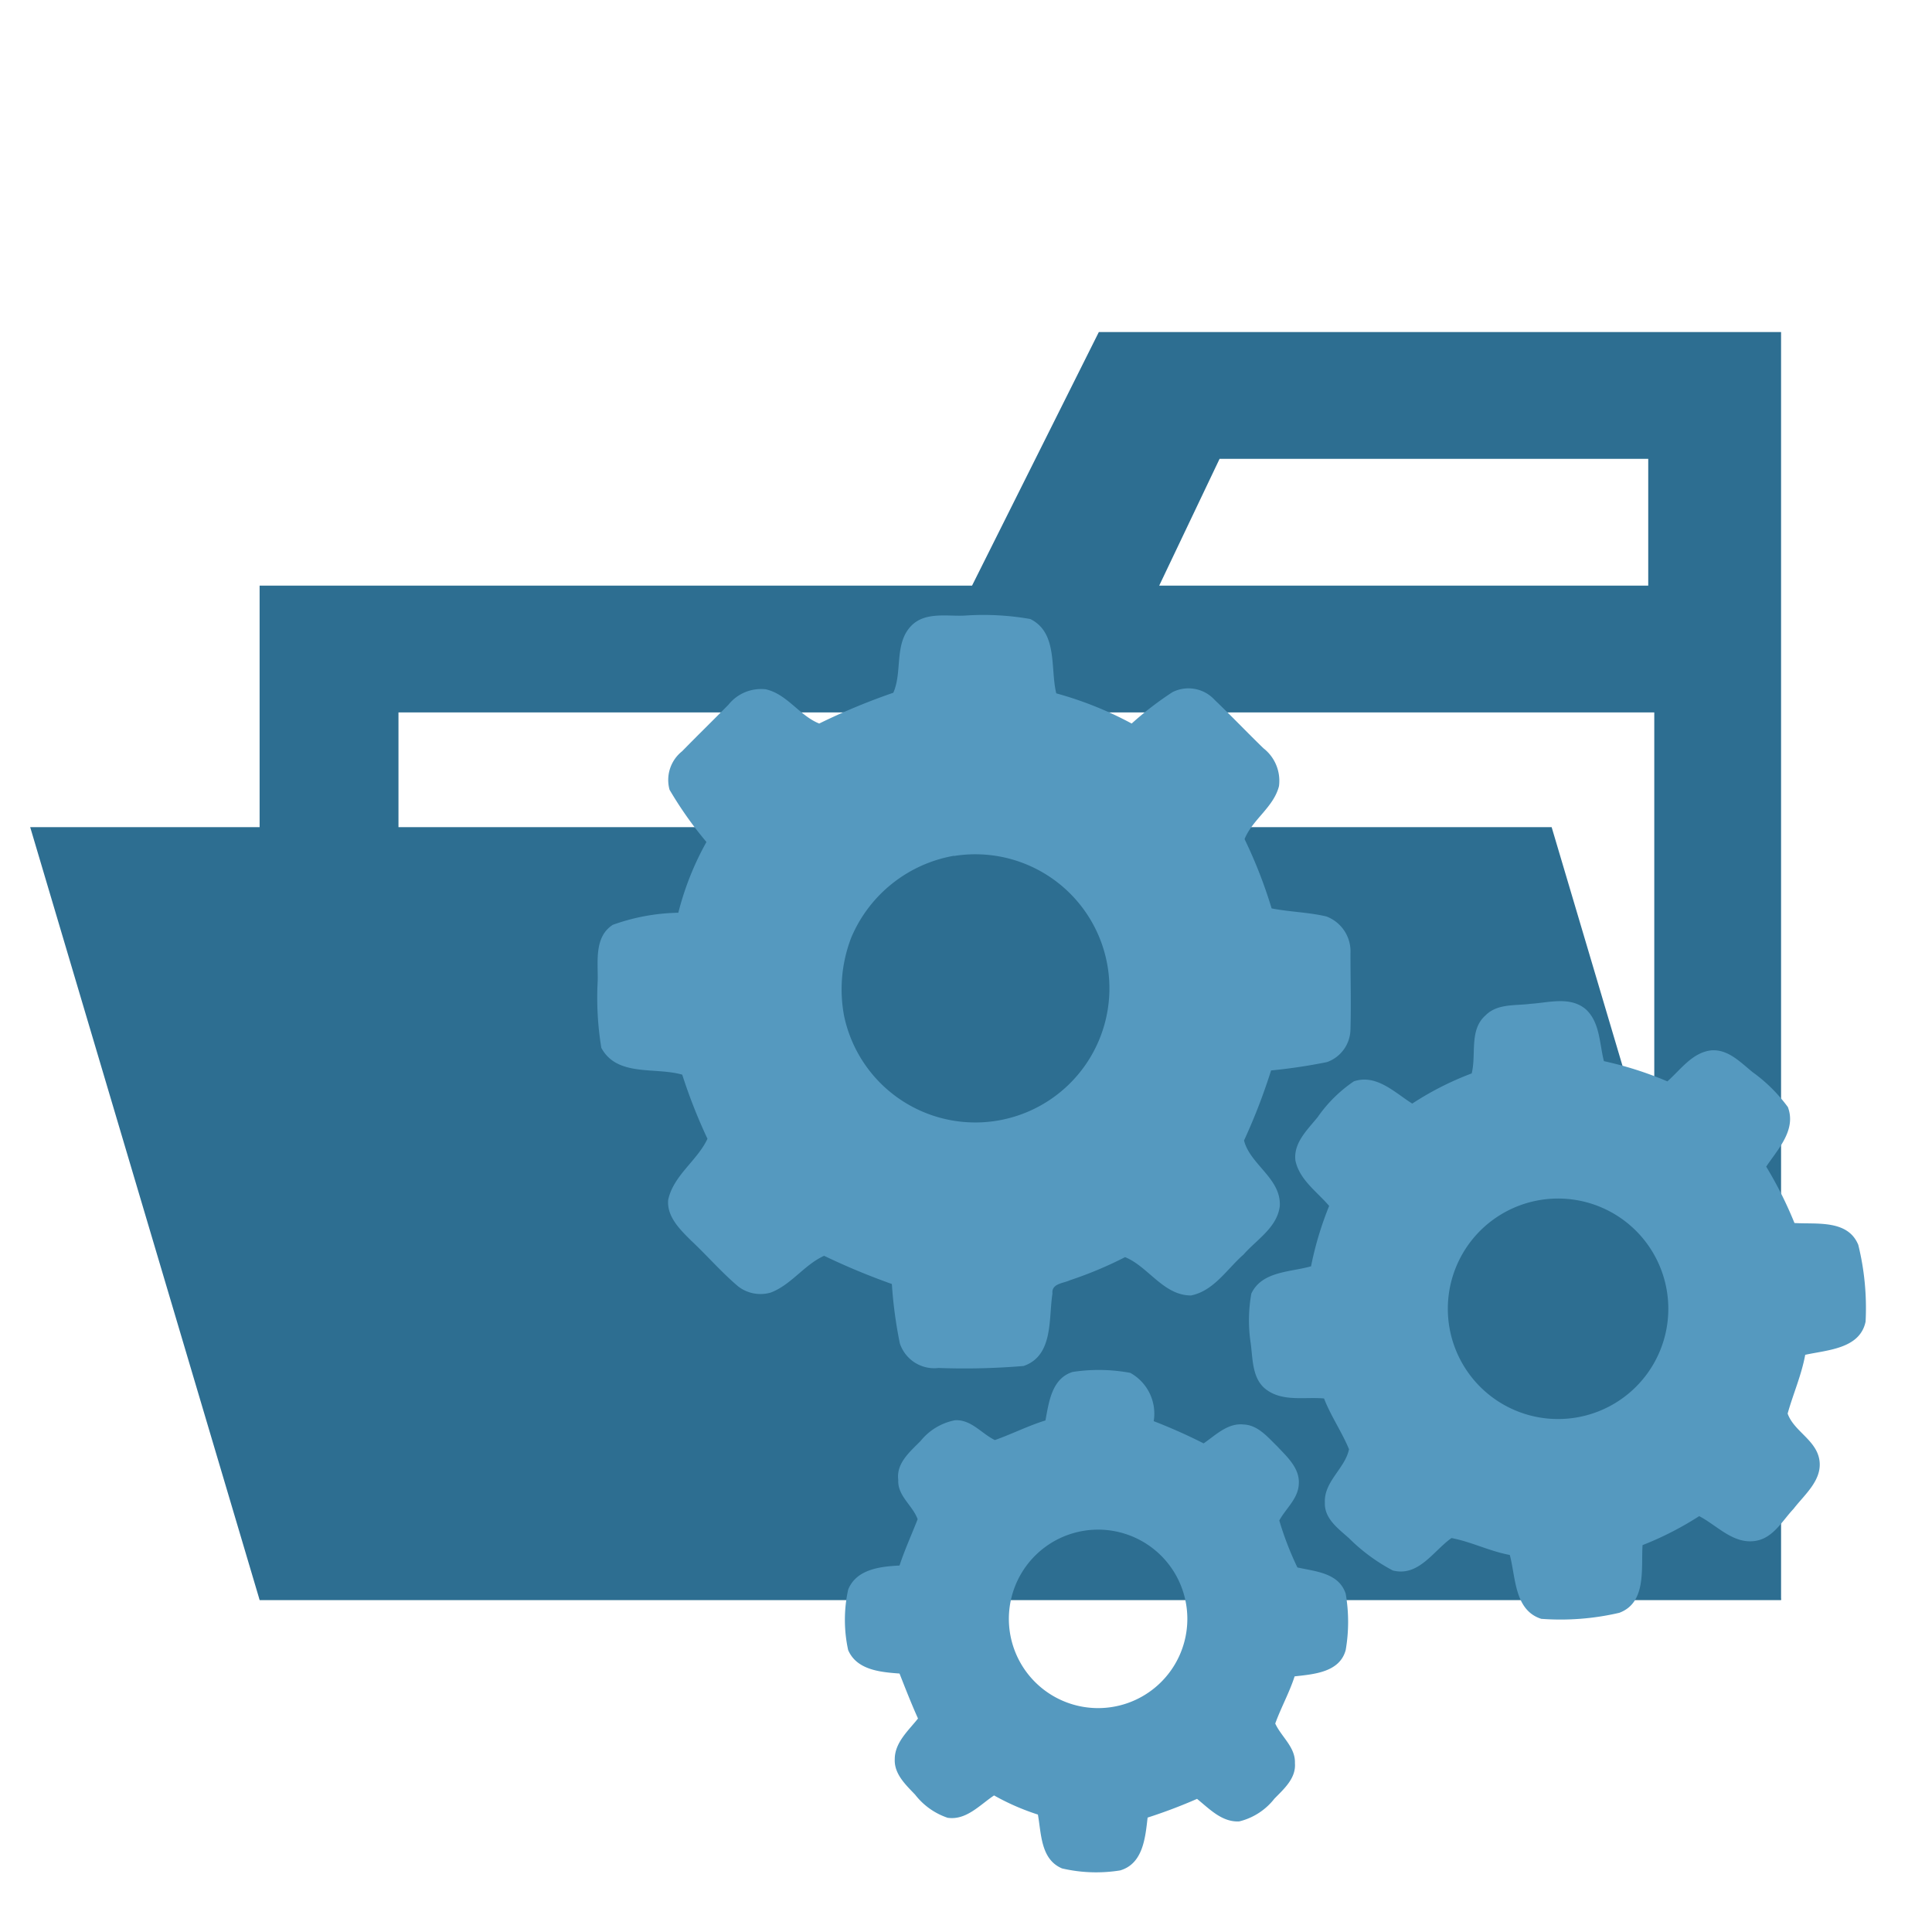
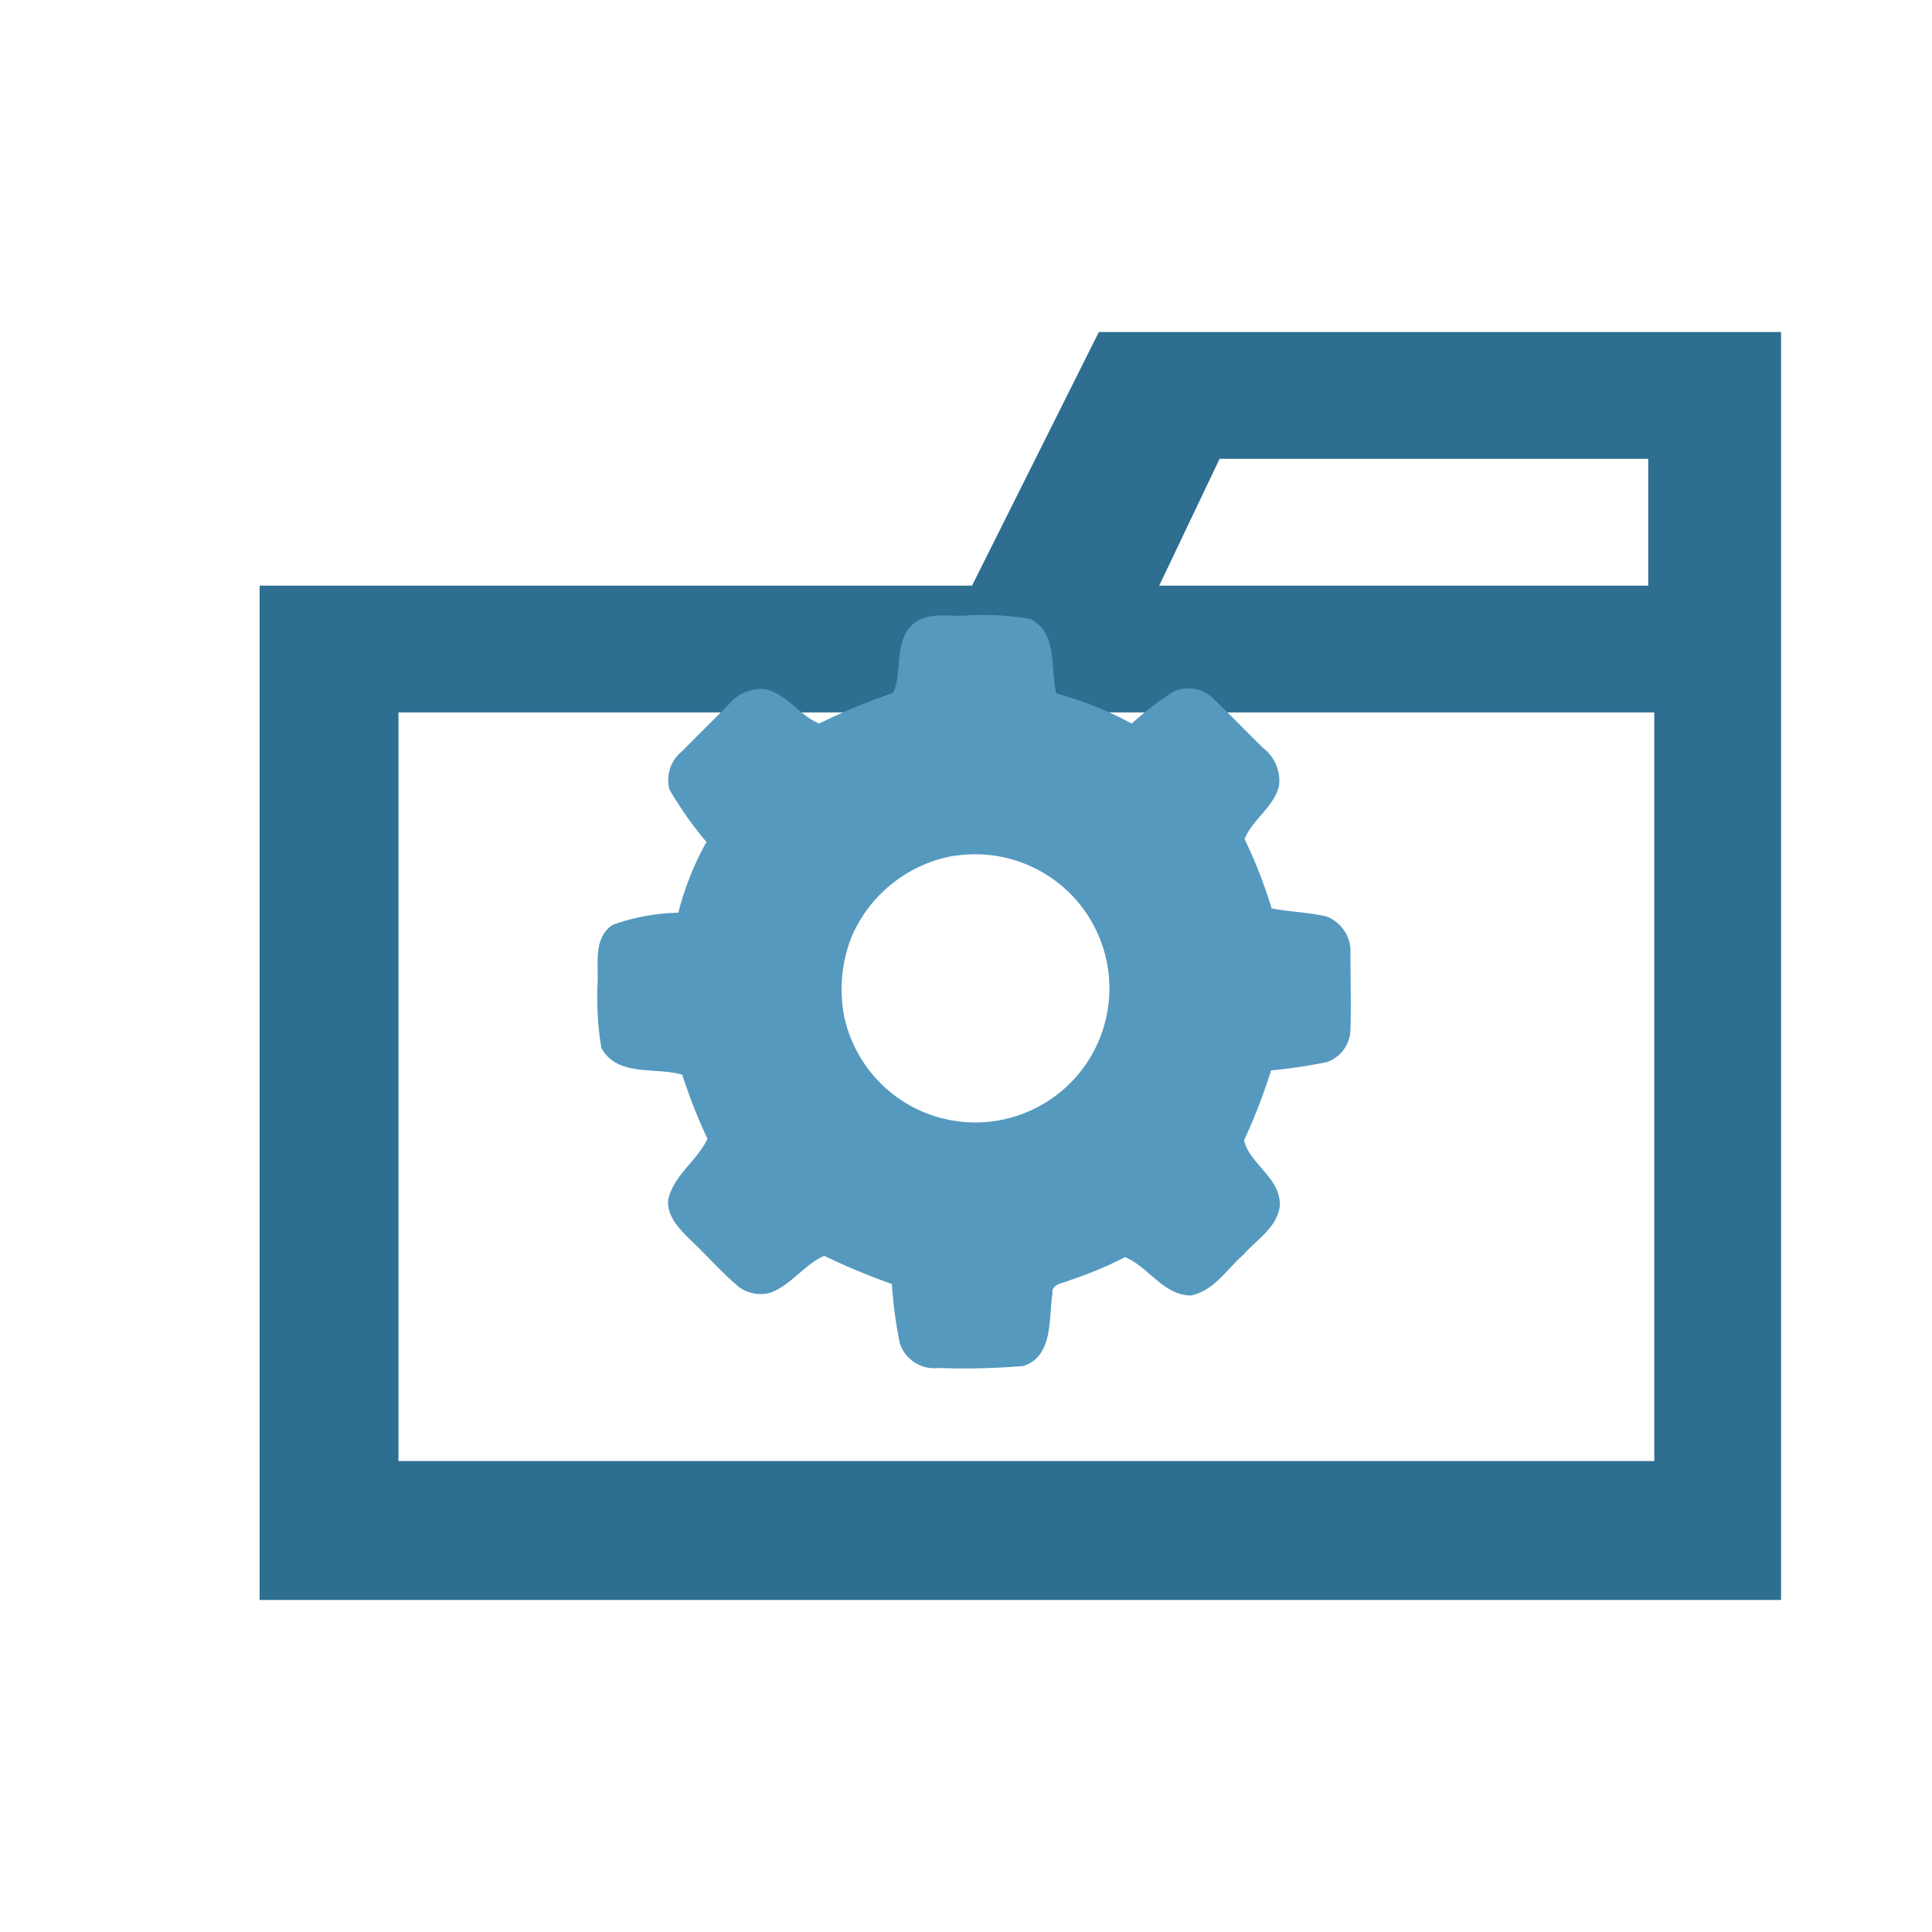
<svg xmlns="http://www.w3.org/2000/svg" width="800px" height="800px" viewBox="0 0 32 32" id="Layer_1" data-name="Layer 1">
  <title>folder_type_helper_opened</title>
  <path d="M27.4,5.5H18.2L16.1,9.7H4.3V26.5H29.5V5.5Zm0,18.7H6.6V11.8H27.4Zm0-14.5H19.2l1-2.1h7.1V9.7Z" style="fill:#2d6e91" />
-   <polygon points="25.7 13.7 0.5 13.7 4.3 26.5 29.5 26.5 25.7 13.7" style="fill:#2d6e91" />
  <path d="M15.085,10.374c.23-.247.6-.163.895-.178a4.47,4.47,0,0,1,1.085.057c.458.227.329.816.43,1.231a5.975,5.975,0,0,1,1.249.5,5.452,5.452,0,0,1,.676-.52.589.589,0,0,1,.7.13c.274.262.536.537.807.8a.682.682,0,0,1,.257.627c-.089.35-.44.553-.57.877a7.9,7.9,0,0,1,.448,1.148c.3.059.608.063.906.133a.618.618,0,0,1,.4.611c0,.42.012.841,0,1.261a.585.585,0,0,1-.387.54,9.011,9.011,0,0,1-.928.139,9.82,9.82,0,0,1-.448,1.16c.1.4.62.63.592,1.089-.045.355-.384.553-.6.8-.275.24-.488.6-.87.678-.457,0-.706-.477-1.092-.635a6.487,6.487,0,0,1-.914.383c-.106.051-.308.053-.289.22-.066.417.02,1.028-.478,1.2a11.731,11.731,0,0,1-1.409.033.6.6,0,0,1-.641-.408,7.276,7.276,0,0,1-.132-.983A11.321,11.321,0,0,1,13.65,20.8c-.327.147-.544.48-.884.609a.606.606,0,0,1-.537-.1c-.278-.234-.516-.512-.781-.76-.183-.182-.409-.4-.38-.68.091-.406.48-.644.65-1.007A8.89,8.89,0,0,1,11.3,17.8c-.444-.13-1.078.041-1.34-.444A5.112,5.112,0,0,1,9.9,16.241c.006-.316-.061-.723.25-.923a3.369,3.369,0,0,1,1.085-.2,4.826,4.826,0,0,1,.466-1.172,6.24,6.24,0,0,1-.611-.865.607.607,0,0,1,.208-.638c.253-.259.512-.512.767-.77a.691.691,0,0,1,.619-.256c.355.08.559.438.885.567a10.749,10.749,0,0,1,1.227-.51C14.949,11.129,14.809,10.671,15.085,10.374Zm.717,3.8a2.273,2.273,0,0,0-1.7,1.349,2.38,2.38,0,0,0-.122,1.3,2.221,2.221,0,1,0,1.82-2.645Z" style="fill:#5599bf" />
-   <path d="M25.354,16.626c.3-.019.654-.128.912.091.236.217.225.57.3.859a5.893,5.893,0,0,1,1.051.335c.221-.195.414-.48.729-.514.28-.02.483.2.684.362a2.616,2.616,0,0,1,.583.578c.143.379-.168.7-.359.986a6.547,6.547,0,0,1,.468.934c.367.023.884-.06,1.057.362A4.365,4.365,0,0,1,30.9,21.89c-.094.452-.633.469-1,.55-.061.335-.2.647-.291.973.1.286.454.428.521.743.072.345-.234.59-.423.835-.184.194-.332.477-.619.529-.373.067-.642-.251-.944-.408a5.34,5.34,0,0,1-.938.48c-.026.385.07.951-.385,1.121a4.289,4.289,0,0,1-1.293.1c-.447-.143-.421-.685-.521-1.058-.332-.061-.637-.218-.966-.28-.3.212-.544.646-.972.537a3.029,3.029,0,0,1-.725-.534c-.176-.158-.41-.324-.4-.588-.018-.351.334-.567.4-.886-.119-.288-.3-.548-.414-.841-.312-.028-.668.055-.941-.136-.251-.171-.237-.507-.273-.775a2.519,2.519,0,0,1,.01-.826c.176-.373.646-.354.989-.452a5.52,5.52,0,0,1,.3-1c-.2-.235-.489-.43-.558-.748-.039-.294.2-.515.368-.723a2.3,2.3,0,0,1,.6-.593c.375-.124.676.187.966.369a5.034,5.034,0,0,1,.985-.5c.079-.319-.045-.72.229-.961C24.8,16.619,25.1,16.66,25.354,16.626Zm.1,3.26a1.826,1.826,0,1,0,1.625.482,1.826,1.826,0,0,0-1.625-.482Z" style="fill:#5599bf" />
-   <path d="M17.765,22.724a2.852,2.852,0,0,1,.956.015.772.772,0,0,1,.388.8,8.972,8.972,0,0,1,.827.368c.2-.138.4-.341.661-.313.238.009.4.209.556.36.165.176.379.365.359.63-.012.24-.214.4-.323.6a5.214,5.214,0,0,0,.3.778c.3.067.687.089.8.435a2.737,2.737,0,0,1,0,.933c-.1.37-.528.4-.846.436-.087.269-.225.516-.321.781.1.22.337.392.326.657.02.25-.182.426-.34.588a1.057,1.057,0,0,1-.581.376c-.285.017-.494-.206-.7-.373a8.616,8.616,0,0,1-.819.31c-.038.329-.074.764-.455.875a2.5,2.5,0,0,1-.962-.033c-.354-.149-.343-.572-.4-.892a3.92,3.92,0,0,1-.726-.317c-.234.155-.461.416-.77.37a1.142,1.142,0,0,1-.537-.382c-.156-.164-.349-.342-.338-.588,0-.277.226-.473.385-.674-.11-.245-.21-.5-.306-.745-.314-.023-.709-.057-.851-.389a2.347,2.347,0,0,1,0-1c.135-.34.534-.384.851-.4.086-.261.2-.511.3-.767-.081-.227-.335-.386-.321-.649-.037-.277.194-.469.368-.645a.969.969,0,0,1,.57-.345c.268-.017.441.221.662.328.284-.1.551-.237.838-.325C17.373,23.222,17.421,22.832,17.765,22.724Zm.084,2.651a1.478,1.478,0,1,0,1.7.862A1.478,1.478,0,0,0,17.849,25.375Z" style="fill:#5599bf" />
</svg>